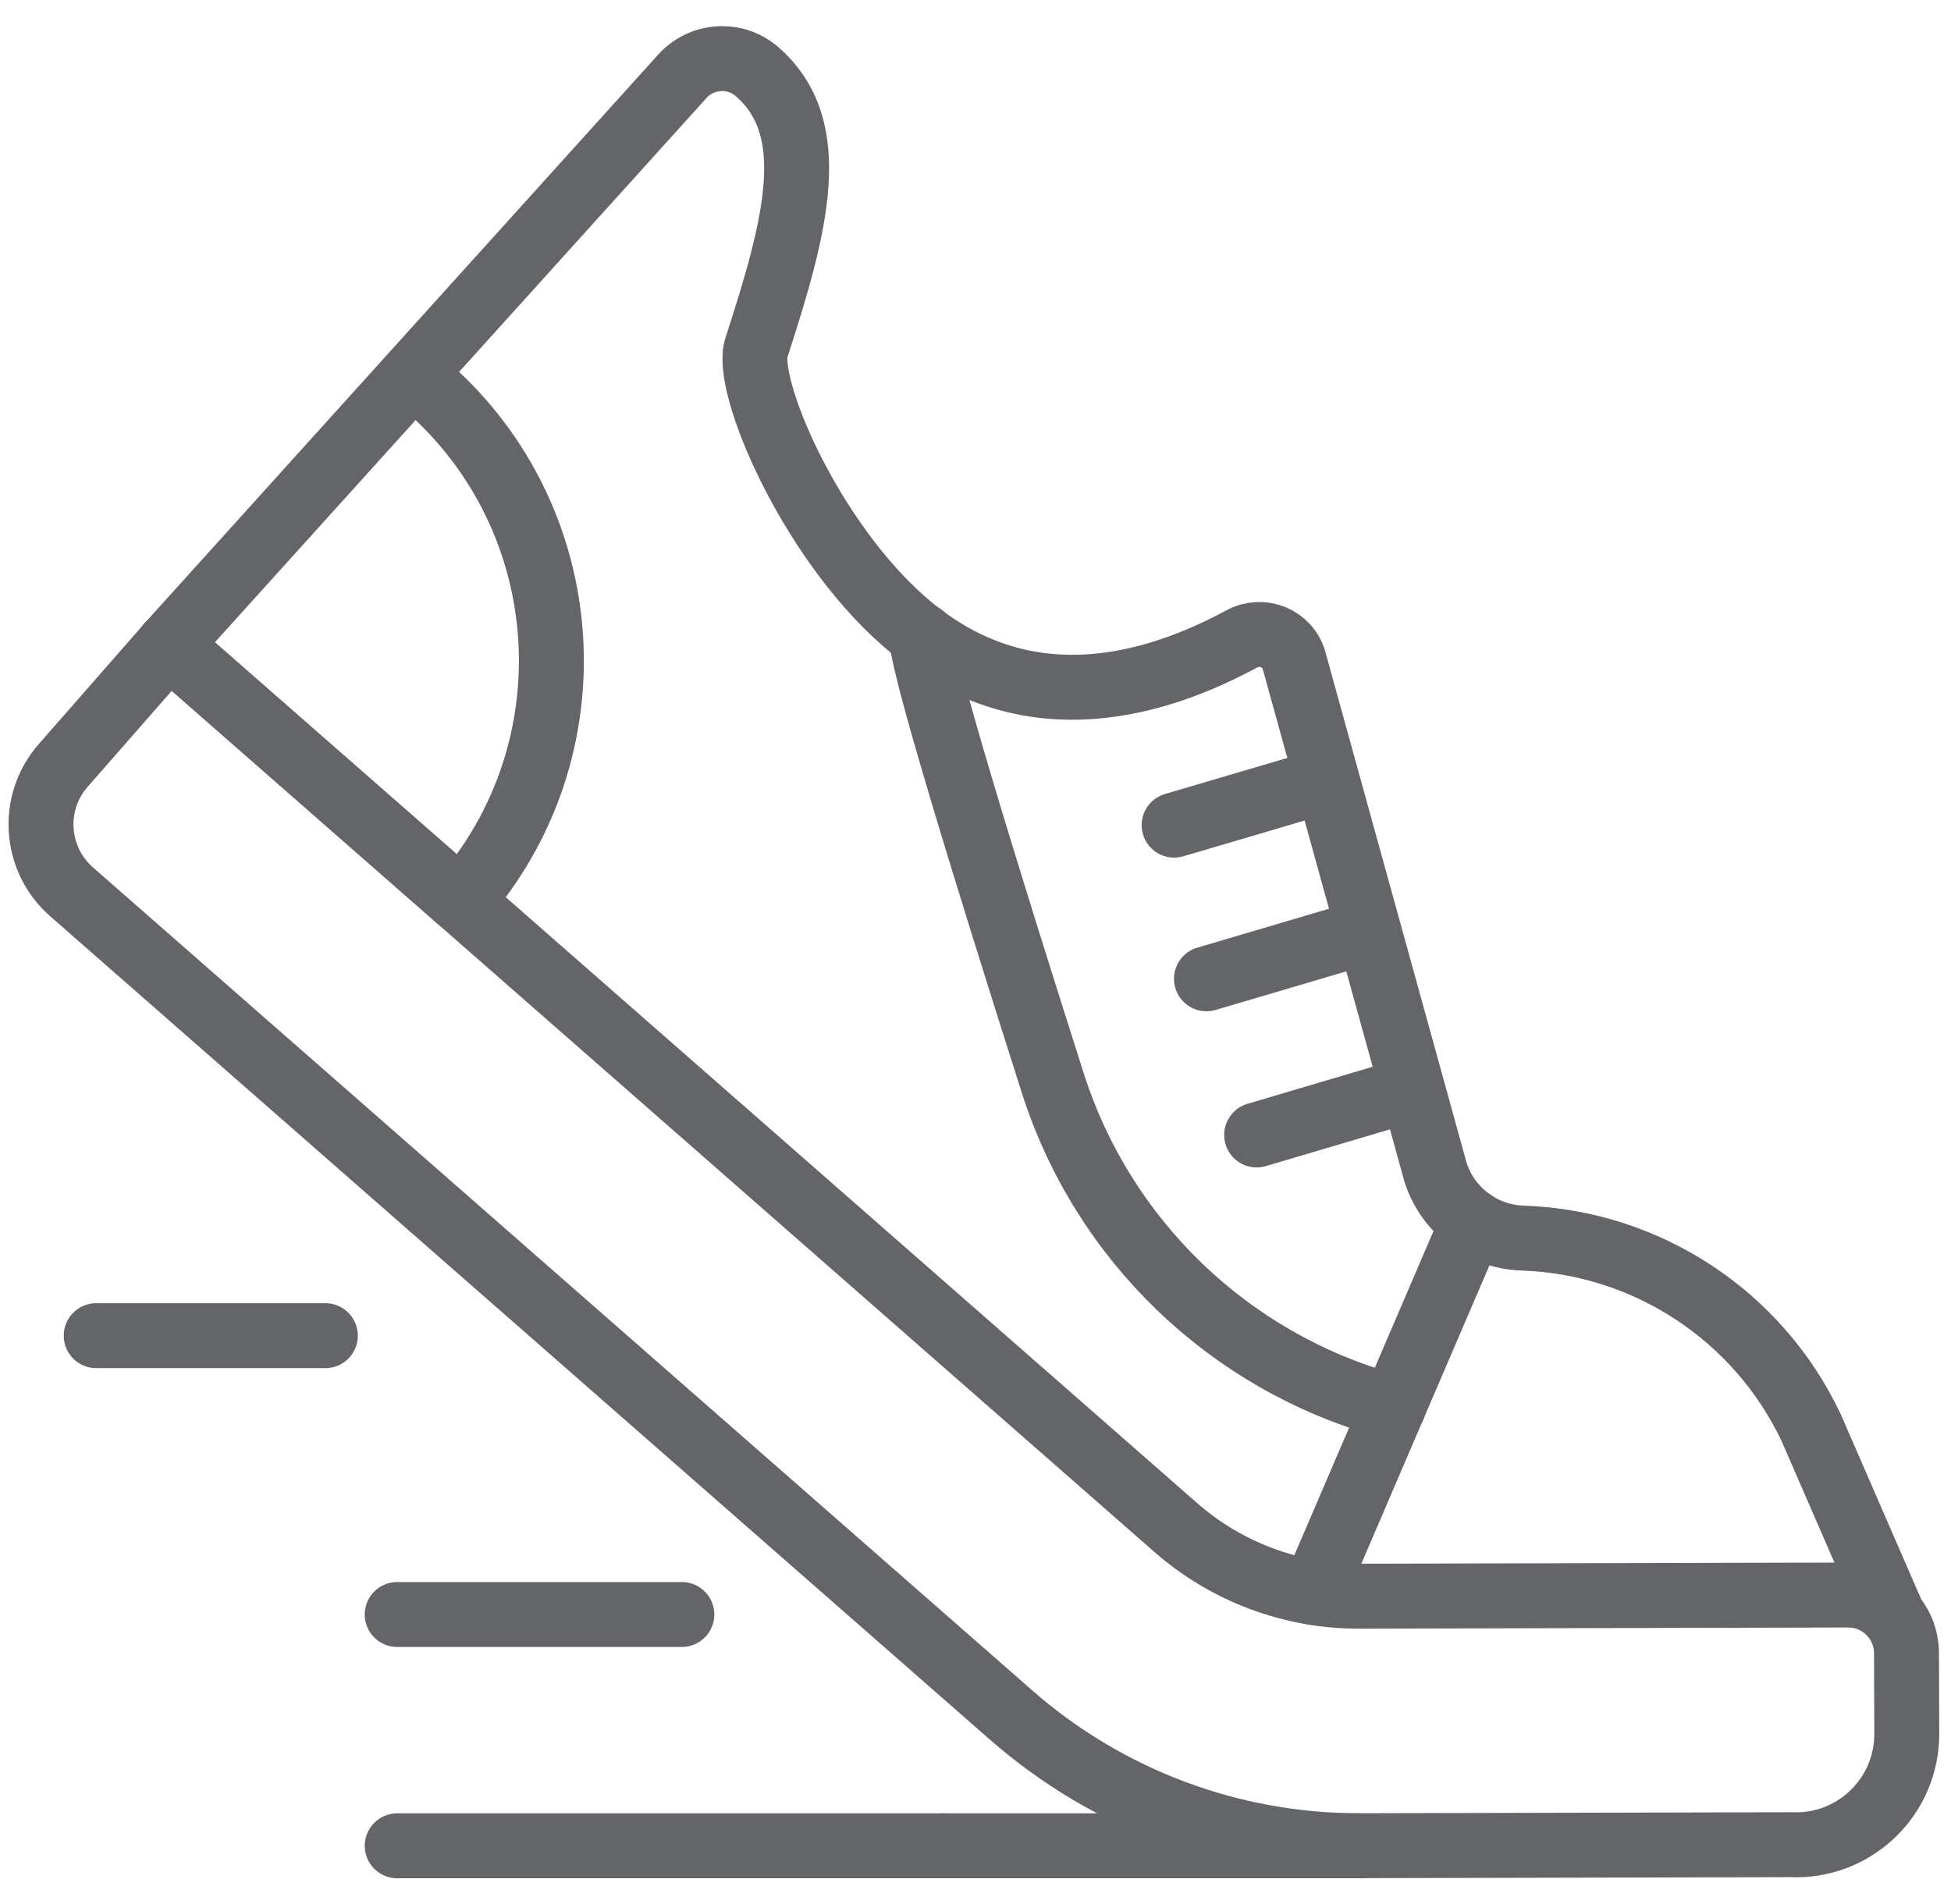
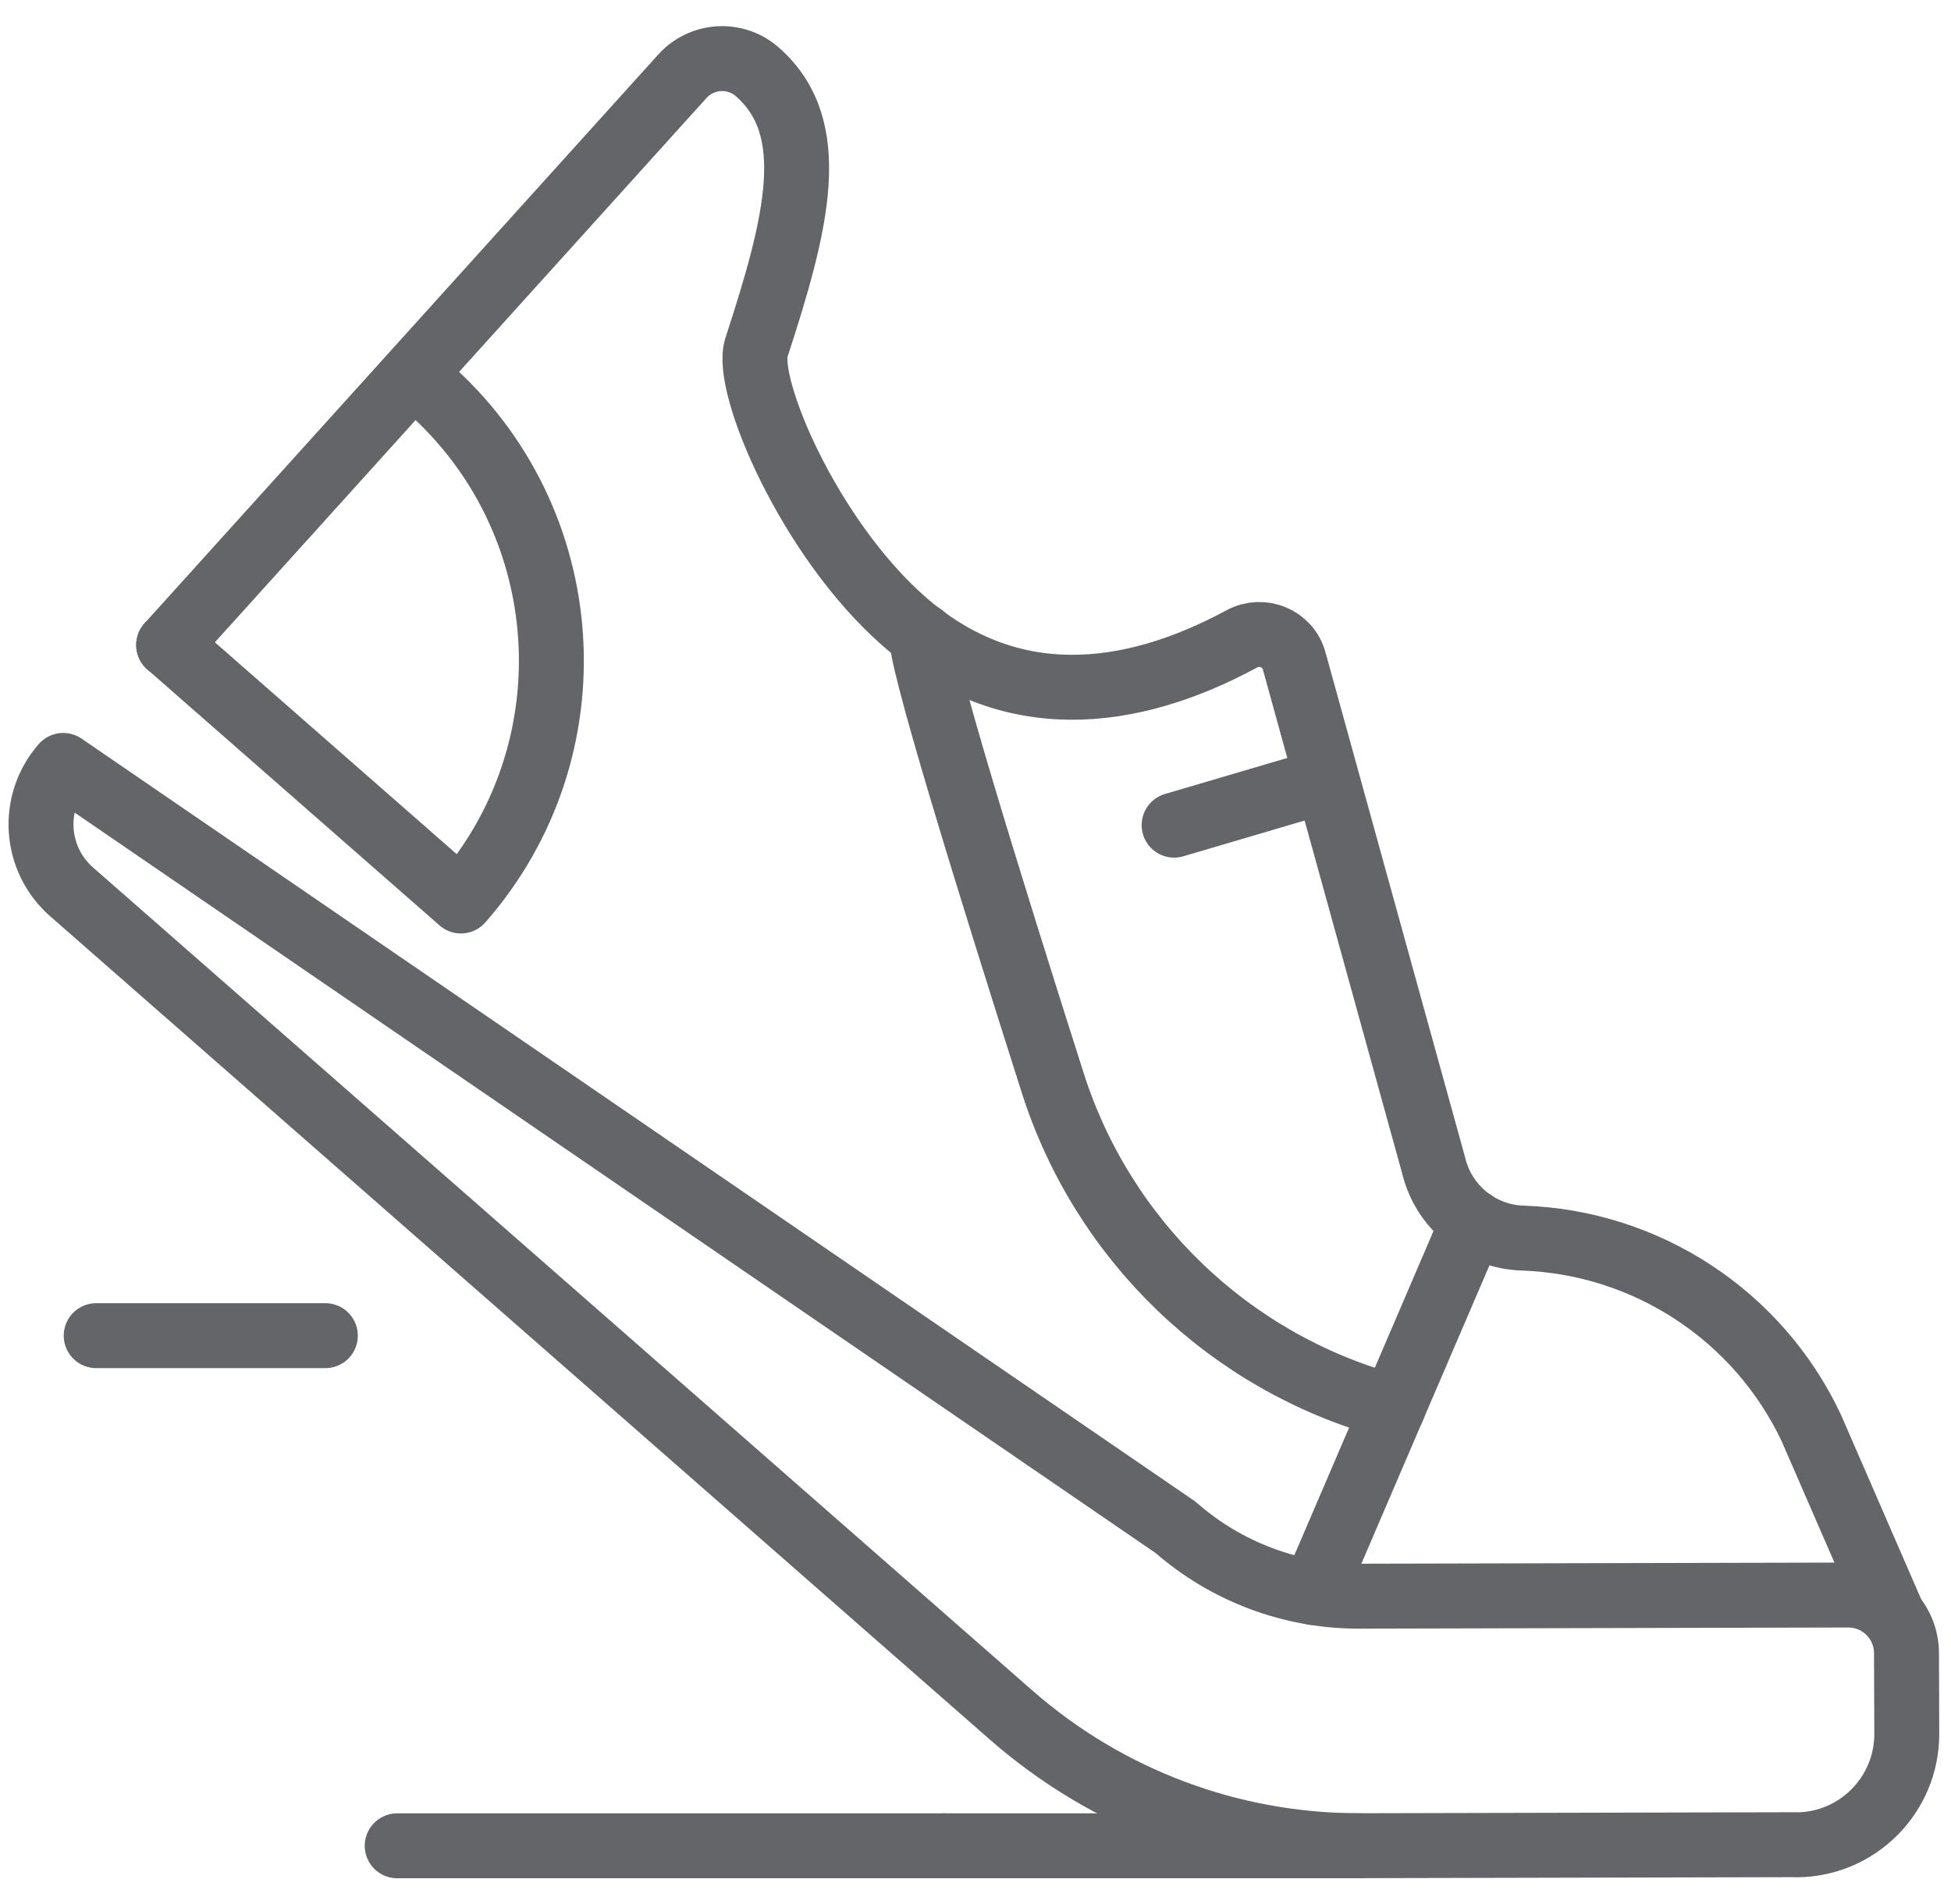
<svg xmlns="http://www.w3.org/2000/svg" width="42" height="41" viewBox="0 0 42 41" fill="none">
  <g id="a" clip-path="url(#clip0_2721_2289)">
-     <path id="Vector" d="M38.668 39.715L29.275 39.737C26.512 39.743 23.844 38.744 21.767 36.924L1.54 19.2C0.74 18.498 0.659 17.279 1.361 16.479L3.632 13.887L25.307 32.883C26.4 33.842 27.804 34.368 29.258 34.365L39.787 34.34C40.478 34.34 41.04 34.897 41.042 35.59L41.048 37.327C41.051 38.644 39.985 39.715 38.668 39.718V39.715Z" stroke="#636569" stroke-width="1.398" stroke-linecap="round" stroke-linejoin="round" />
+     <path id="Vector" d="M38.668 39.715L29.275 39.737C26.512 39.743 23.844 38.744 21.767 36.924L1.54 19.2C0.74 18.498 0.659 17.279 1.361 16.479L25.307 32.883C26.4 33.842 27.804 34.368 29.258 34.365L39.787 34.34C40.478 34.34 41.04 34.897 41.042 35.59L41.048 37.327C41.051 38.644 39.985 39.715 38.668 39.718V39.715Z" stroke="#636569" stroke-width="1.398" stroke-linecap="round" stroke-linejoin="round" />
    <path id="Vector_2" d="M3.631 13.887L14.678 1.655C15.097 1.177 15.827 1.127 16.305 1.549C17.684 2.757 17.152 4.818 16.283 7.486C16.023 8.285 17.412 11.58 19.459 13.375C21.705 15.344 24.297 15.07 26.733 13.755C27.175 13.518 27.726 13.741 27.86 14.228L30.863 25.092C31.076 25.984 31.859 26.625 32.773 26.655C35.45 26.745 37.852 28.322 38.993 30.744L40.74 34.762" stroke="#636569" stroke-width="1.398" stroke-linecap="round" stroke-linejoin="round" />
    <path id="Vector_3" d="M9.194 8.324C12.454 11.179 12.781 16.137 9.923 19.398L3.631 13.886" stroke="#636569" stroke-width="1.398" stroke-linecap="round" stroke-linejoin="round" />
    <path id="Vector_4" d="M28.414 16.84L25.276 17.765" stroke="#636569" stroke-width="1.398" stroke-linecap="round" stroke-linejoin="round" />
-     <path id="Vector_5" d="M29.029 20.17L25.972 21.073" stroke="#636569" stroke-width="1.398" stroke-linecap="round" stroke-linejoin="round" />
-     <path id="Vector_6" d="M30.256 23.487L27.052 24.435" stroke="#636569" stroke-width="1.398" stroke-linecap="round" stroke-linejoin="round" />
    <path id="Vector_7" d="M20.315 39.739H8.551" stroke="#636569" stroke-width="1.398" stroke-linecap="round" stroke-linejoin="round" />
    <path id="Vector_8" d="M29.275 39.739H20.315" stroke="#636569" stroke-width="1.398" stroke-linecap="round" stroke-linejoin="round" />
-     <path id="Vector_9" d="M14.678 34.759H8.551" stroke="#636569" stroke-width="1.398" stroke-linecap="round" stroke-linejoin="round" />
    <path id="Vector_10" d="M7.004 28.756H2.071" stroke="#636569" stroke-width="1.398" stroke-linecap="round" stroke-linejoin="round" />
    <path id="Vector_11" d="M19.857 13.69C19.703 13.883 21.311 19.074 22.661 23.31C23.741 26.702 26.462 29.32 29.893 30.268L29.994 30.296" stroke="#636569" stroke-width="1.398" stroke-linecap="round" stroke-linejoin="round" />
    <path id="Vector_12" d="M31.705 26.306L28.279 34.287" stroke="#636569" stroke-width="1.398" stroke-linecap="round" stroke-linejoin="round" />
  </g>
  <defs>
    <clipPath id="clip0_2721_2289">
      <rect width="41.564" height="39.877" fill="white" transform="translate(0.183 0.562)" />
    </clipPath>
  </defs>
</svg>